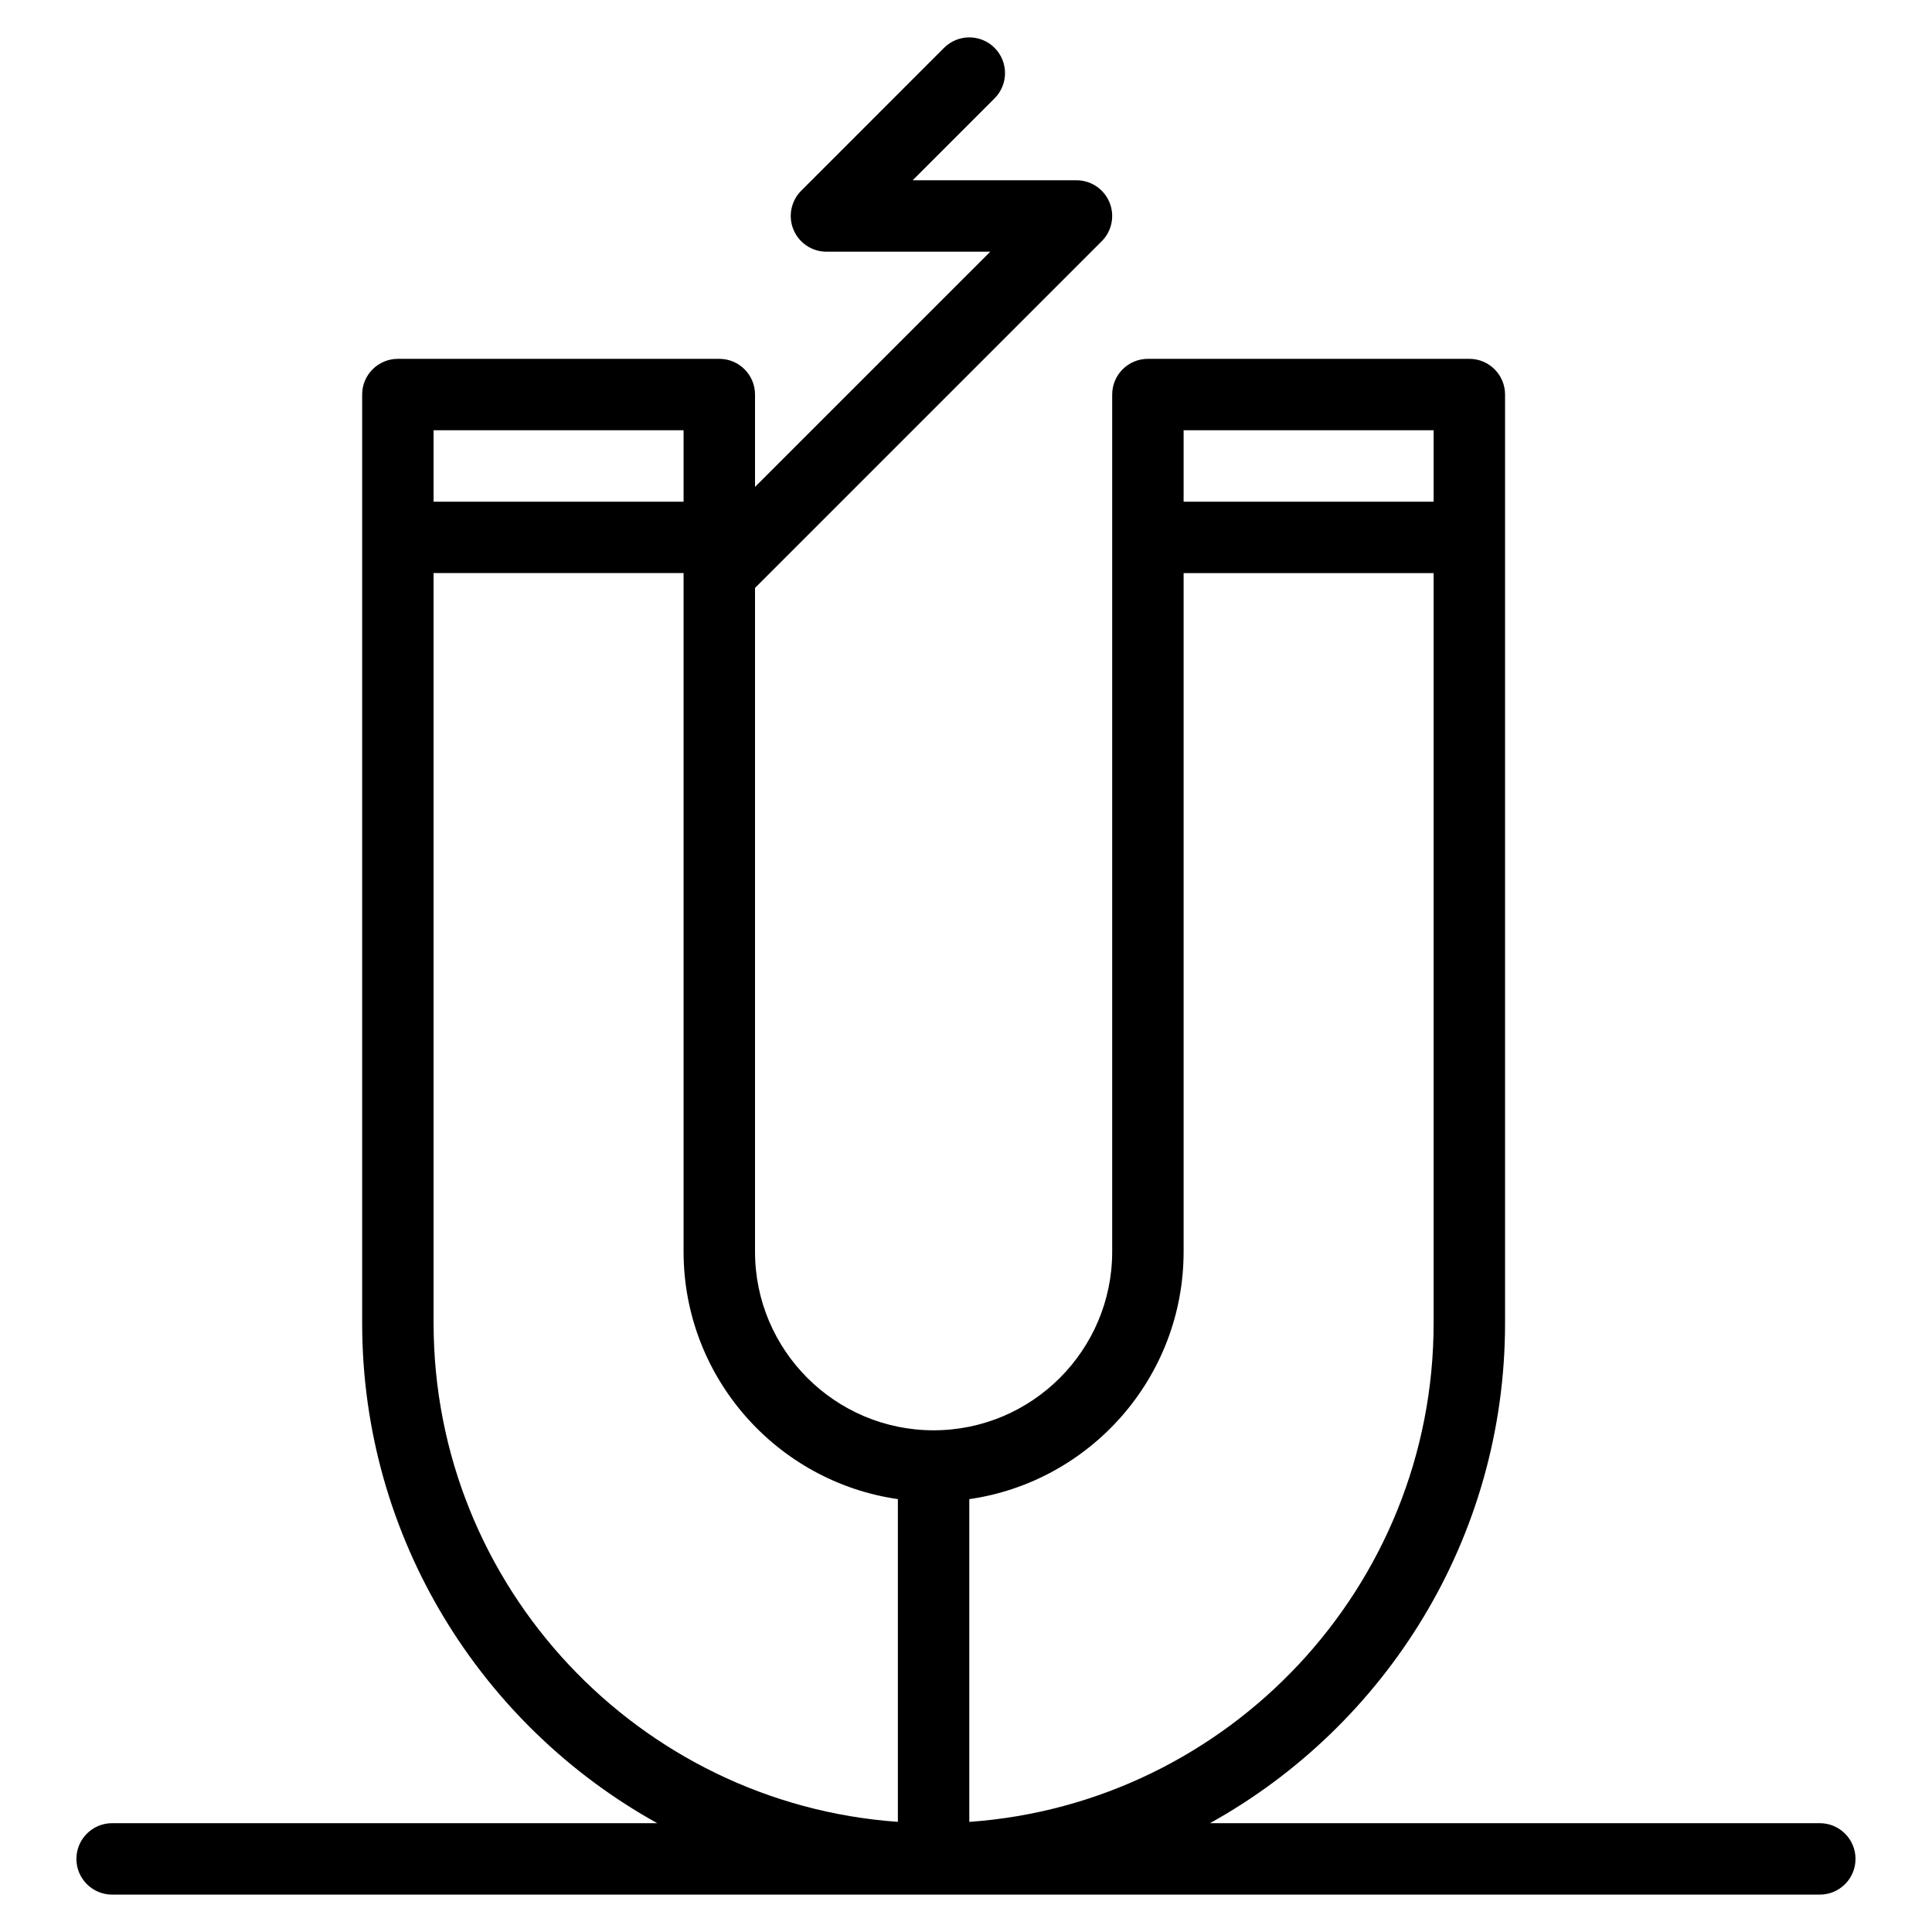
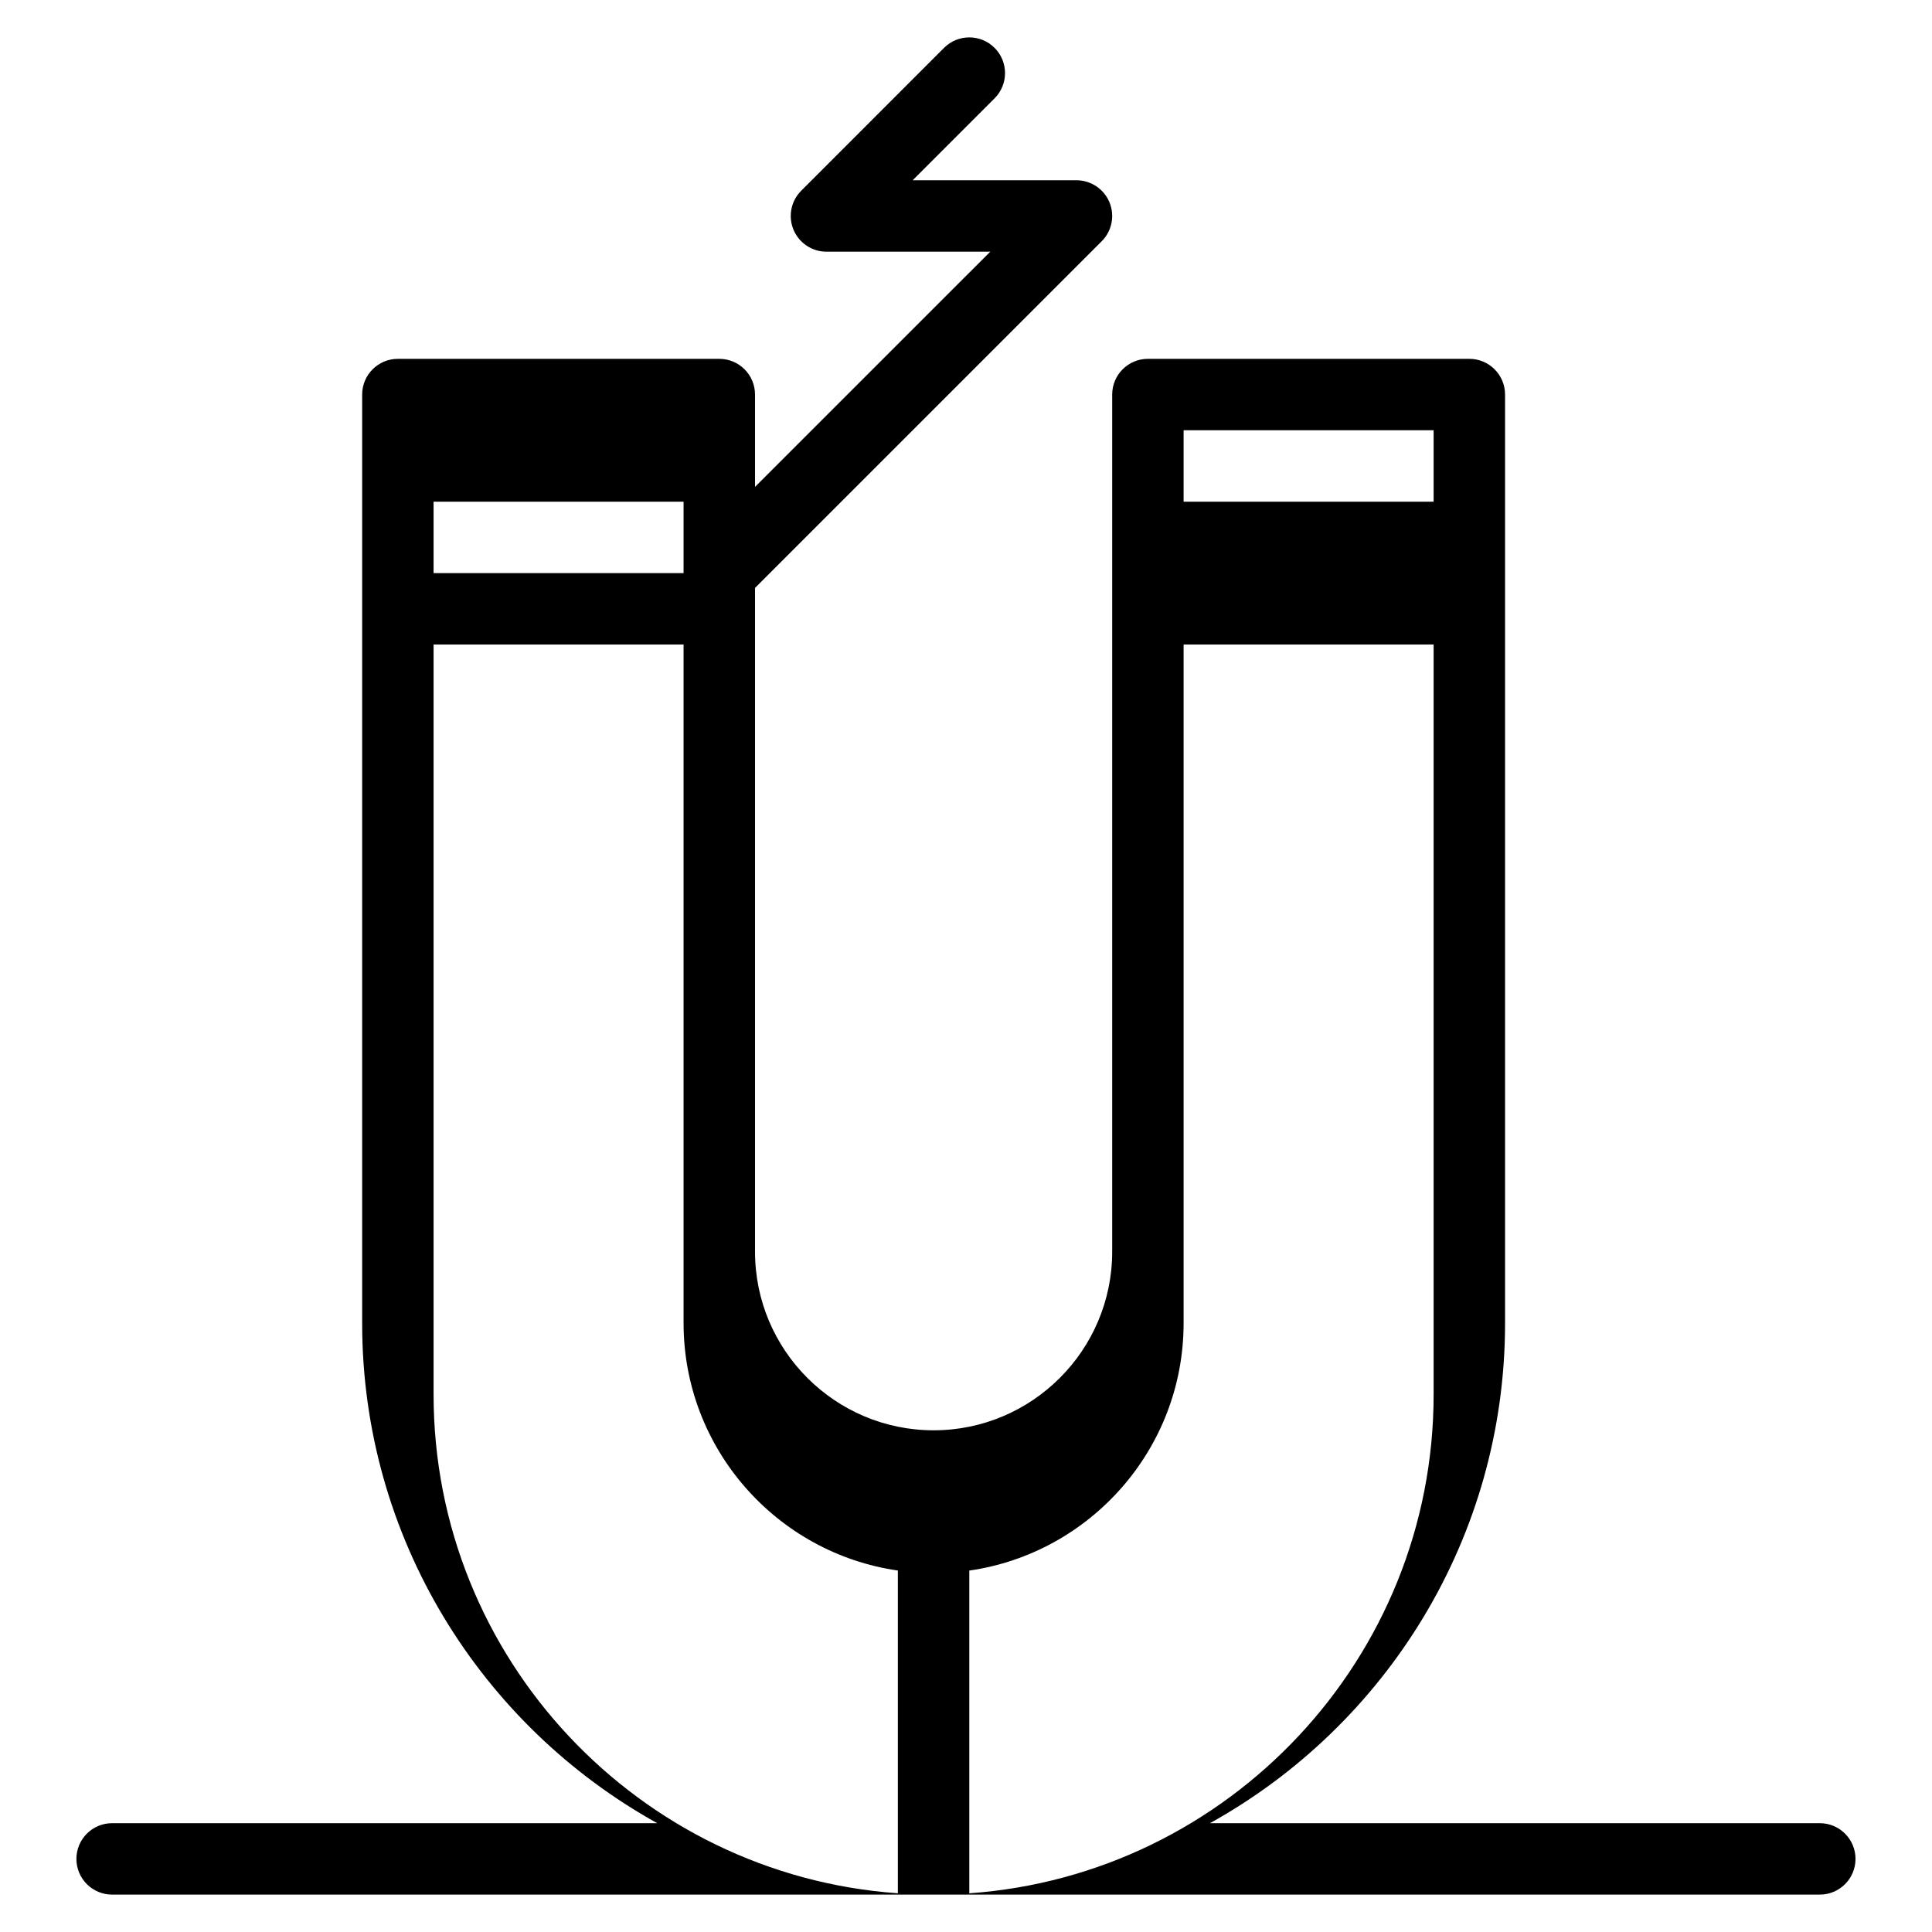
<svg xmlns="http://www.w3.org/2000/svg" fill="#000000" width="800px" height="800px" version="1.1" viewBox="144 144 512 512">
-   <path d="m626.27 627.16h-161.61c46.59-25.855 78.195-75.559 78.195-132.51v-246.09c0-5.227-4.238-9.465-9.465-9.465h-85.184c-5.227 0-9.465 4.238-9.465 9.465v227.16c0 26.094-21.23 47.324-47.324 47.324-26.098 0-47.328-21.227-47.328-47.324v-175.91l91.879-91.879c2.707-2.707 3.516-6.777 2.051-10.316-1.465-3.535-4.918-5.844-8.746-5.844h-43.406l21.703-21.703c3.695-3.695 3.695-9.691 0-13.387-3.695-3.695-9.691-3.695-13.387 0l-37.855 37.863c-2.707 2.707-3.516 6.777-2.051 10.316 1.465 3.535 4.918 5.844 8.746 5.844h43.402l-62.336 62.332v-24.473c0-5.227-4.238-9.465-9.465-9.465h-85.184c-5.227 0-9.465 4.238-9.465 9.465v246.09c0 56.953 31.605 106.66 78.199 132.51h-144.46c-5.227 0-9.465 4.238-9.465 9.465s4.238 9.465 9.465 9.465h452.55c5.227 0 9.465-4.238 9.465-9.465s-4.238-9.465-9.465-9.465zm-168.6-369.14h66.254v18.93h-66.254zm0 217.7v-179.84h66.254v198.77c0 69.883-54.379 127.3-123.05 132.17v-85.531c32.066-4.606 56.793-32.246 56.793-65.566zm-198.77-217.7h66.254v18.93h-66.254zm0 236.62v-198.77h66.254v179.84c0 33.32 24.727 60.961 56.789 65.57v85.531c-68.664-4.871-123.04-62.289-123.04-132.17z" />
+   <path d="m626.27 627.16h-161.61c46.59-25.855 78.195-75.559 78.195-132.51v-246.09c0-5.227-4.238-9.465-9.465-9.465h-85.184c-5.227 0-9.465 4.238-9.465 9.465v227.16c0 26.094-21.23 47.324-47.324 47.324-26.098 0-47.328-21.227-47.328-47.324v-175.91l91.879-91.879c2.707-2.707 3.516-6.777 2.051-10.316-1.465-3.535-4.918-5.844-8.746-5.844h-43.406l21.703-21.703c3.695-3.695 3.695-9.691 0-13.387-3.695-3.695-9.691-3.695-13.387 0l-37.855 37.863c-2.707 2.707-3.516 6.777-2.051 10.316 1.465 3.535 4.918 5.844 8.746 5.844h43.402l-62.336 62.332v-24.473c0-5.227-4.238-9.465-9.465-9.465h-85.184c-5.227 0-9.465 4.238-9.465 9.465v246.09c0 56.953 31.605 106.66 78.199 132.51h-144.46c-5.227 0-9.465 4.238-9.465 9.465s4.238 9.465 9.465 9.465h452.55c5.227 0 9.465-4.238 9.465-9.465s-4.238-9.465-9.465-9.465zm-168.6-369.14h66.254v18.93h-66.254m0 217.7v-179.84h66.254v198.77c0 69.883-54.379 127.3-123.05 132.17v-85.531c32.066-4.606 56.793-32.246 56.793-65.566zm-198.77-217.7h66.254v18.93h-66.254zm0 236.62v-198.77h66.254v179.84c0 33.32 24.727 60.961 56.789 65.57v85.531c-68.664-4.871-123.04-62.289-123.04-132.17z" />
</svg>